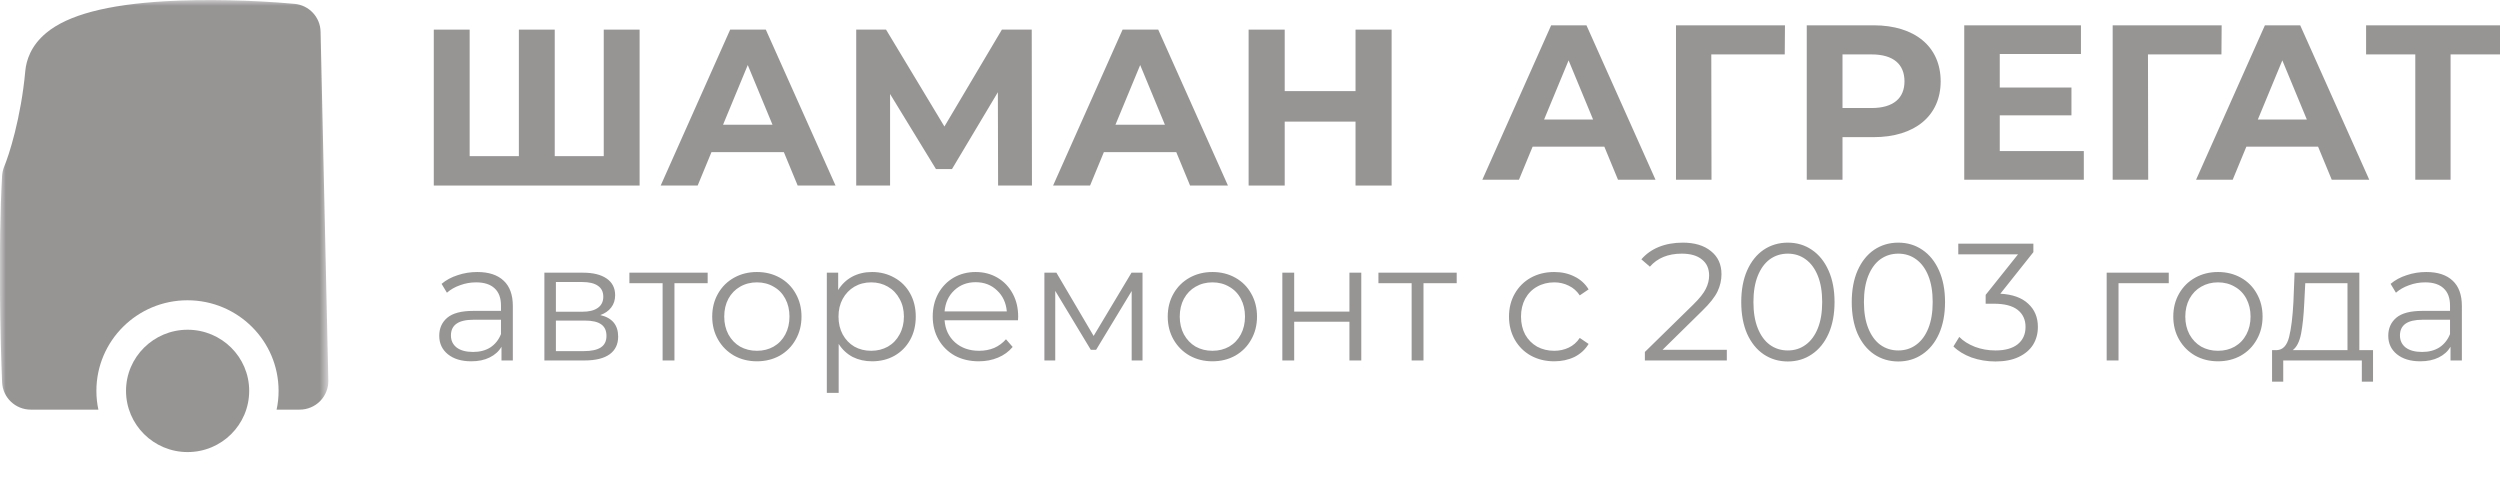
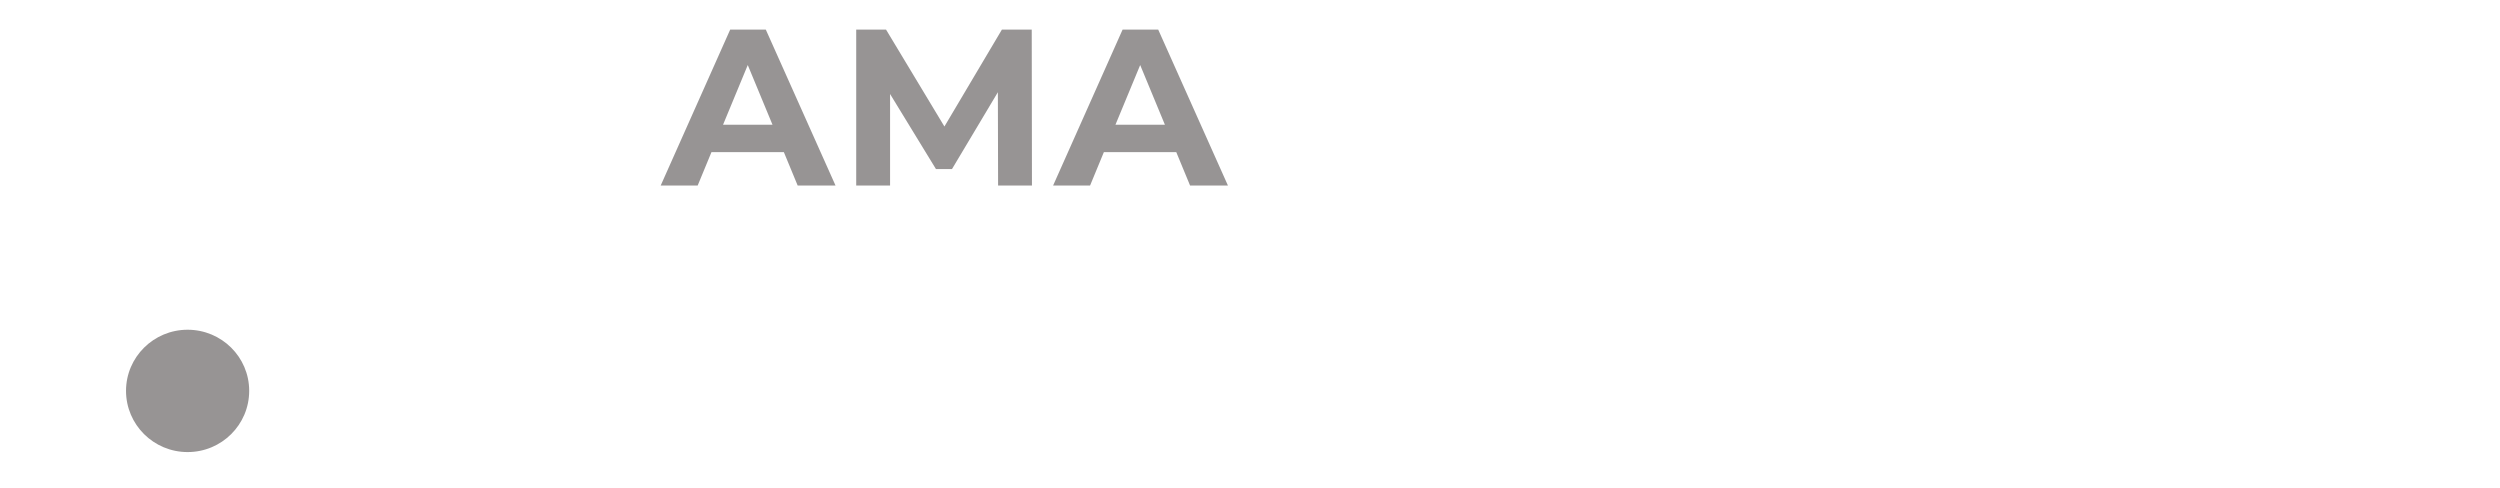
<svg xmlns="http://www.w3.org/2000/svg" width="215" height="42" viewBox="0 0 215 42" fill="none">
-   <path d="M55.006 2.548V15.957H37.306V2.548H40.39V13.428H44.623V2.548H47.707V13.428H51.922V2.548H55.006Z" fill="#979494" />
  <path d="M67.412 13.083H61.186L59.999 15.957H56.819L62.795 2.548H65.86L71.856 15.957H68.6L67.412 13.083ZM66.435 10.727L64.308 5.593L62.182 10.727H66.435Z" fill="#979494" />
  <path d="M85.836 15.957L85.817 7.93L81.871 14.539H80.492L76.546 8.084V15.957H73.634V2.548H76.201L81.22 10.88L86.162 2.548H88.729L88.748 15.957H85.836Z" fill="#979494" />
  <path d="M101.159 13.083H94.933L93.746 15.957H90.566L96.542 2.548H99.607L105.603 15.957H102.347L101.159 13.083ZM100.182 10.727L98.056 5.593L95.929 10.727H100.182Z" fill="#979494" />
-   <path d="M119.679 2.548V15.957H116.576V10.459H110.485V15.957H107.381V2.548H110.485V7.835H116.576V2.548H119.679Z" fill="#979494" />
  <mask id="mask0_54_84" style="mask-type:luminance" maskUnits="userSpaceOnUse" x="0" y="0" width="29" height="42">
    <path d="M28.237 0H0V41.496H28.237V0Z" fill="white" />
  </mask>
  <g mask="url(#mask0_54_84)">
-     <path d="M27.571 2.722C27.542 1.475 26.582 0.444 25.327 0.331C21.695 0 17.56 -0.085 14.251 0.104C9.203 0.397 5.837 1.286 3.983 2.826C2.633 3.942 2.262 5.218 2.177 6.087C1.806 10.18 0.751 13.404 0.37 14.302C0.266 14.557 0.199 14.831 0.18 15.114C-0.162 21.117 0.028 29.359 0.18 32.876C0.237 34.19 1.321 35.229 2.652 35.229H8.461C8.347 34.709 8.29 34.17 8.29 33.613C8.29 29.312 11.798 25.824 16.124 25.824C20.45 25.824 23.958 29.312 23.958 33.613C23.958 34.17 23.901 34.709 23.787 35.229H25.765C26.43 35.229 27.067 34.965 27.533 34.492C27.999 34.019 28.256 33.376 28.237 32.715L27.571 2.722Z" fill="#979494" />
    <path d="M16.134 38.878C19.062 38.878 21.43 36.524 21.43 33.613C21.43 30.701 19.053 28.357 16.134 28.357C13.215 28.357 10.838 30.711 10.838 33.613C10.838 36.515 13.206 38.878 16.134 38.878Z" fill="#979494" />
  </g>
-   <path d="M139.148 15.457L137.972 12.611H131.806L130.63 15.457H127.481L133.4 2.176H136.435L142.374 15.457H139.148ZM132.793 10.277H137.005L134.899 5.192L132.793 10.277ZM153.507 2.176L153.488 4.68H147.171L147.189 15.457H144.135V2.176H153.507ZM161.13 2.176C164.678 2.176 166.897 4.016 166.897 6.995C166.897 9.955 164.678 11.795 161.13 11.795H158.455V15.457H155.381V2.176H161.13ZM160.959 9.29C162.837 9.29 163.786 8.437 163.786 6.995C163.786 5.534 162.837 4.68 160.959 4.68H158.455V9.29H160.959ZM171.979 12.99H179.208V15.457H168.925V2.176H178.961V4.642H171.979V7.526H178.145V9.917H171.979V12.99ZM191.062 2.176L191.044 4.68H184.726L184.745 15.457H181.69V2.176H191.062ZM200.53 15.457L199.354 12.611H193.188L192.012 15.457H188.862L194.782 2.176H197.817L203.756 15.457H200.53ZM194.175 10.277H198.387L196.281 5.192L194.175 10.277ZM215 2.176V4.68H210.75V15.457H207.715V4.68H203.484V2.176H215Z" fill="#979494" />
-   <path d="M41.047 23.393C42.033 23.393 42.789 23.642 43.315 24.14C43.841 24.628 44.104 25.355 44.104 26.321V31H43.128V29.823C42.899 30.215 42.559 30.522 42.109 30.742C41.669 30.962 41.143 31.072 40.531 31.072C39.689 31.072 39.019 30.871 38.521 30.469C38.024 30.067 37.775 29.536 37.775 28.876C37.775 28.235 38.005 27.718 38.464 27.326C38.933 26.933 39.674 26.737 40.688 26.737H43.085V26.278C43.085 25.628 42.904 25.135 42.54 24.8C42.176 24.455 41.645 24.283 40.947 24.283C40.468 24.283 40.009 24.364 39.569 24.527C39.129 24.68 38.751 24.895 38.435 25.173L37.976 24.412C38.359 24.087 38.818 23.838 39.354 23.666C39.89 23.484 40.454 23.393 41.047 23.393ZM40.688 30.268C41.263 30.268 41.755 30.139 42.167 29.881C42.578 29.613 42.884 29.23 43.085 28.732V27.498H40.717C39.425 27.498 38.78 27.948 38.78 28.847C38.78 29.287 38.947 29.637 39.282 29.895C39.617 30.144 40.086 30.268 40.688 30.268ZM51.625 27.096C52.649 27.335 53.161 27.953 53.161 28.948C53.161 29.608 52.917 30.115 52.429 30.469C51.941 30.823 51.214 31 50.247 31H46.817V23.451H50.147C51.008 23.451 51.682 23.618 52.17 23.953C52.658 24.288 52.902 24.766 52.902 25.388C52.902 25.8 52.788 26.154 52.558 26.45C52.338 26.737 52.027 26.953 51.625 27.096ZM47.807 26.809H50.075C50.659 26.809 51.104 26.699 51.41 26.479C51.726 26.259 51.883 25.938 51.883 25.517C51.883 25.096 51.726 24.781 51.41 24.57C51.104 24.36 50.659 24.254 50.075 24.254H47.807V26.809ZM50.204 30.196C50.855 30.196 51.343 30.091 51.668 29.881C51.993 29.67 52.156 29.34 52.156 28.89C52.156 28.441 52.008 28.11 51.711 27.9C51.415 27.68 50.946 27.57 50.305 27.57H47.807V30.196H50.204ZM60.859 24.355H58.003V31H56.984V24.355H54.128V23.451H60.859V24.355ZM65.097 31.072C64.37 31.072 63.714 30.909 63.13 30.584C62.547 30.249 62.087 29.79 61.753 29.206C61.418 28.622 61.25 27.962 61.25 27.225C61.25 26.489 61.418 25.828 61.753 25.245C62.087 24.661 62.547 24.207 63.13 23.881C63.714 23.556 64.37 23.393 65.097 23.393C65.824 23.393 66.479 23.556 67.063 23.881C67.647 24.207 68.101 24.661 68.427 25.245C68.761 25.828 68.929 26.489 68.929 27.225C68.929 27.962 68.761 28.622 68.427 29.206C68.101 29.79 67.647 30.249 67.063 30.584C66.479 30.909 65.824 31.072 65.097 31.072ZM65.097 30.168C65.632 30.168 66.111 30.048 66.532 29.809C66.963 29.56 67.297 29.211 67.537 28.761C67.776 28.311 67.895 27.799 67.895 27.225C67.895 26.651 67.776 26.139 67.537 25.69C67.297 25.24 66.963 24.895 66.532 24.656C66.111 24.407 65.632 24.283 65.097 24.283C64.561 24.283 64.078 24.407 63.647 24.656C63.226 24.895 62.891 25.24 62.642 25.69C62.403 26.139 62.284 26.651 62.284 27.225C62.284 27.799 62.403 28.311 62.642 28.761C62.891 29.211 63.226 29.56 63.647 29.809C64.078 30.048 64.561 30.168 65.097 30.168ZM74.996 23.393C75.704 23.393 76.345 23.556 76.919 23.881C77.493 24.197 77.943 24.647 78.268 25.23C78.594 25.814 78.756 26.479 78.756 27.225C78.756 27.981 78.594 28.651 78.268 29.235C77.943 29.818 77.493 30.273 76.919 30.598C76.355 30.914 75.714 31.072 74.996 31.072C74.384 31.072 73.829 30.947 73.331 30.699C72.843 30.44 72.441 30.067 72.126 29.579V33.784H71.107V23.451H72.083V24.943C72.389 24.446 72.791 24.063 73.288 23.795C73.795 23.527 74.365 23.393 74.996 23.393ZM74.924 30.168C75.451 30.168 75.929 30.048 76.36 29.809C76.79 29.56 77.125 29.211 77.364 28.761C77.613 28.311 77.737 27.799 77.737 27.225C77.737 26.651 77.613 26.144 77.364 25.704C77.125 25.254 76.79 24.905 76.36 24.656C75.929 24.407 75.451 24.283 74.924 24.283C74.388 24.283 73.905 24.407 73.475 24.656C73.054 24.905 72.719 25.254 72.47 25.704C72.231 26.144 72.111 26.651 72.111 27.225C72.111 27.799 72.231 28.311 72.47 28.761C72.719 29.211 73.054 29.56 73.475 29.809C73.905 30.048 74.388 30.168 74.924 30.168ZM87.548 27.541H81.233C81.29 28.326 81.592 28.962 82.137 29.45C82.682 29.928 83.371 30.168 84.204 30.168C84.673 30.168 85.103 30.086 85.496 29.924C85.888 29.751 86.227 29.503 86.514 29.177L87.089 29.837C86.754 30.239 86.333 30.546 85.826 30.756C85.328 30.966 84.778 31.072 84.175 31.072C83.4 31.072 82.711 30.909 82.108 30.584C81.515 30.249 81.051 29.79 80.716 29.206C80.381 28.622 80.214 27.962 80.214 27.225C80.214 26.489 80.372 25.828 80.688 25.245C81.013 24.661 81.453 24.207 82.008 23.881C82.572 23.556 83.204 23.393 83.902 23.393C84.601 23.393 85.228 23.556 85.782 23.881C86.338 24.207 86.773 24.661 87.089 25.245C87.404 25.819 87.562 26.479 87.562 27.225L87.548 27.541ZM83.902 24.269C83.175 24.269 82.563 24.503 82.065 24.972C81.577 25.431 81.3 26.034 81.233 26.78H86.586C86.519 26.034 86.237 25.431 85.74 24.972C85.251 24.503 84.639 24.269 83.902 24.269ZM98.257 23.451V31H97.324V25.029L94.267 30.081H93.808L90.751 25.015V31H89.818V23.451H90.851L94.052 28.89L97.31 23.451H98.257ZM104.271 31.072C103.544 31.072 102.889 30.909 102.305 30.584C101.721 30.249 101.262 29.79 100.927 29.206C100.592 28.622 100.425 27.962 100.425 27.225C100.425 26.489 100.592 25.828 100.927 25.245C101.262 24.661 101.721 24.207 102.305 23.881C102.889 23.556 103.544 23.393 104.271 23.393C104.998 23.393 105.654 23.556 106.237 23.881C106.821 24.207 107.276 24.661 107.601 25.245C107.936 25.828 108.103 26.489 108.103 27.225C108.103 27.962 107.936 28.622 107.601 29.206C107.276 29.79 106.821 30.249 106.237 30.584C105.654 30.909 104.998 31.072 104.271 31.072ZM104.271 30.168C104.807 30.168 105.285 30.048 105.706 29.809C106.137 29.56 106.472 29.211 106.711 28.761C106.95 28.311 107.07 27.799 107.07 27.225C107.07 26.651 106.95 26.139 106.711 25.69C106.472 25.24 106.137 24.895 105.706 24.656C105.285 24.407 104.807 24.283 104.271 24.283C103.735 24.283 103.252 24.407 102.822 24.656C102.401 24.895 102.066 25.24 101.817 25.69C101.578 26.139 101.458 26.651 101.458 27.225C101.458 27.799 101.578 28.311 101.817 28.761C102.066 29.211 102.401 29.56 102.822 29.809C103.252 30.048 103.735 30.168 104.271 30.168ZM110.281 23.451H111.3V26.795H116.051V23.451H117.07V31H116.051V27.67H111.3V31H110.281V23.451ZM125.276 24.355H122.42V31H121.401V24.355H118.545V23.451H125.276V24.355ZM133.664 31.072C132.917 31.072 132.247 30.909 131.654 30.584C131.071 30.259 130.611 29.804 130.276 29.22C129.941 28.627 129.774 27.962 129.774 27.225C129.774 26.489 129.941 25.828 130.276 25.245C130.611 24.661 131.071 24.207 131.654 23.881C132.247 23.556 132.917 23.393 133.664 23.393C134.314 23.393 134.893 23.523 135.4 23.781C135.917 24.03 136.323 24.398 136.62 24.886L135.859 25.403C135.611 25.029 135.295 24.752 134.912 24.57C134.529 24.379 134.113 24.283 133.664 24.283C133.118 24.283 132.625 24.407 132.185 24.656C131.755 24.895 131.415 25.24 131.166 25.69C130.927 26.139 130.807 26.651 130.807 27.225C130.807 27.809 130.927 28.326 131.166 28.775C131.415 29.215 131.755 29.56 132.185 29.809C132.625 30.048 133.118 30.168 133.664 30.168C134.113 30.168 134.529 30.077 134.912 29.895C135.295 29.713 135.611 29.436 135.859 29.062L136.62 29.579C136.323 30.067 135.917 30.44 135.4 30.699C134.883 30.947 134.305 31.072 133.664 31.072ZM148.507 30.081V31H141.46V30.268L145.636 26.178C146.162 25.661 146.516 25.216 146.698 24.843C146.89 24.46 146.985 24.077 146.985 23.695C146.985 23.102 146.78 22.642 146.368 22.317C145.966 21.982 145.387 21.814 144.631 21.814C143.455 21.814 142.541 22.188 141.89 22.934L141.158 22.302C141.551 21.843 142.048 21.489 142.651 21.24C143.263 20.992 143.952 20.867 144.718 20.867C145.741 20.867 146.55 21.111 147.143 21.599C147.746 22.078 148.047 22.738 148.047 23.58C148.047 24.097 147.932 24.594 147.703 25.073C147.473 25.551 147.038 26.101 146.397 26.723L142.981 30.081H148.507ZM153.752 31.086C152.977 31.086 152.283 30.88 151.671 30.469C151.068 30.058 150.594 29.469 150.25 28.704C149.915 27.929 149.747 27.02 149.747 25.977C149.747 24.934 149.915 24.03 150.25 23.264C150.594 22.489 151.068 21.896 151.671 21.484C152.283 21.073 152.977 20.867 153.752 20.867C154.527 20.867 155.216 21.073 155.818 21.484C156.431 21.896 156.909 22.489 157.254 23.264C157.598 24.03 157.77 24.934 157.77 25.977C157.77 27.02 157.598 27.929 157.254 28.704C156.909 29.469 156.431 30.058 155.818 30.469C155.216 30.88 154.527 31.086 153.752 31.086ZM153.752 30.139C154.335 30.139 154.847 29.976 155.287 29.651C155.737 29.326 156.086 28.852 156.335 28.23C156.584 27.608 156.708 26.857 156.708 25.977C156.708 25.096 156.584 24.345 156.335 23.723C156.086 23.102 155.737 22.628 155.287 22.302C154.847 21.977 154.335 21.814 153.752 21.814C153.168 21.814 152.651 21.977 152.202 22.302C151.761 22.628 151.417 23.102 151.168 23.723C150.919 24.345 150.795 25.096 150.795 25.977C150.795 26.857 150.919 27.608 151.168 28.23C151.417 28.852 151.761 29.326 152.202 29.651C152.651 29.976 153.168 30.139 153.752 30.139ZM163.254 31.086C162.479 31.086 161.786 30.88 161.173 30.469C160.571 30.058 160.097 29.469 159.753 28.704C159.418 27.929 159.25 27.02 159.25 25.977C159.25 24.934 159.418 24.03 159.753 23.264C160.097 22.489 160.571 21.896 161.173 21.484C161.786 21.073 162.479 20.867 163.254 20.867C164.029 20.867 164.718 21.073 165.321 21.484C165.934 21.896 166.412 22.489 166.756 23.264C167.101 24.03 167.273 24.934 167.273 25.977C167.273 27.02 167.101 27.929 166.756 28.704C166.412 29.469 165.934 30.058 165.321 30.469C164.718 30.88 164.029 31.086 163.254 31.086ZM163.254 30.139C163.838 30.139 164.35 29.976 164.79 29.651C165.24 29.326 165.589 28.852 165.838 28.23C166.087 27.608 166.211 26.857 166.211 25.977C166.211 25.096 166.087 24.345 165.838 23.723C165.589 23.102 165.24 22.628 164.79 22.302C164.35 21.977 163.838 21.814 163.254 21.814C162.671 21.814 162.154 21.977 161.704 22.302C161.264 22.628 160.92 23.102 160.671 23.723C160.422 24.345 160.298 25.096 160.298 25.977C160.298 26.857 160.422 27.608 160.671 28.23C160.92 28.852 161.264 29.326 161.704 29.651C162.154 29.976 162.671 30.139 163.254 30.139ZM172.029 25.259C173.081 25.317 173.88 25.604 174.425 26.12C174.98 26.627 175.258 27.292 175.258 28.115C175.258 28.689 175.119 29.201 174.842 29.651C174.564 30.091 174.153 30.44 173.607 30.699C173.062 30.957 172.397 31.086 171.612 31.086C170.885 31.086 170.196 30.971 169.546 30.742C168.905 30.503 168.388 30.187 167.996 29.794L168.498 28.976C168.833 29.321 169.278 29.603 169.833 29.823C170.388 30.034 170.981 30.139 171.612 30.139C172.435 30.139 173.072 29.962 173.521 29.608C173.971 29.244 174.196 28.747 174.196 28.115C174.196 27.493 173.971 27.005 173.521 26.651C173.072 26.297 172.392 26.12 171.483 26.12H170.766V25.36L173.55 21.872H168.412V20.953H174.87V21.685L172.029 25.259ZM186.513 24.355H182.193V31H181.174V23.451H186.513V24.355ZM190.749 31.072C190.022 31.072 189.367 30.909 188.783 30.584C188.199 30.249 187.74 29.79 187.405 29.206C187.07 28.622 186.903 27.962 186.903 27.225C186.903 26.489 187.07 25.828 187.405 25.245C187.74 24.661 188.199 24.207 188.783 23.881C189.367 23.556 190.022 23.393 190.749 23.393C191.476 23.393 192.132 23.556 192.716 23.881C193.299 24.207 193.754 24.661 194.079 25.245C194.414 25.828 194.581 26.489 194.581 27.225C194.581 27.962 194.414 28.622 194.079 29.206C193.754 29.79 193.299 30.249 192.716 30.584C192.132 30.909 191.476 31.072 190.749 31.072ZM190.749 30.168C191.285 30.168 191.764 30.048 192.185 29.809C192.615 29.56 192.95 29.211 193.189 28.761C193.428 28.311 193.548 27.799 193.548 27.225C193.548 26.651 193.428 26.139 193.189 25.69C192.95 25.24 192.615 24.895 192.185 24.656C191.764 24.407 191.285 24.283 190.749 24.283C190.213 24.283 189.73 24.407 189.3 24.656C188.879 24.895 188.544 25.24 188.295 25.69C188.056 26.139 187.936 26.651 187.936 27.225C187.936 27.799 188.056 28.311 188.295 28.761C188.544 29.211 188.879 29.56 189.3 29.809C189.73 30.048 190.213 30.168 190.749 30.168ZM204.08 30.11V32.823H203.118V31H196.358V32.823H195.397V30.11H195.827C196.334 30.081 196.679 29.708 196.861 28.991C197.042 28.273 197.167 27.268 197.234 25.977L197.334 23.451H202.903V30.11H204.08ZM198.167 26.034C198.119 27.106 198.028 27.991 197.894 28.689C197.76 29.378 197.521 29.852 197.176 30.11H201.884V24.355H198.253L198.167 26.034ZM208.664 23.393C209.649 23.393 210.405 23.642 210.931 24.14C211.457 24.628 211.721 25.355 211.721 26.321V31H210.745V29.823C210.515 30.215 210.175 30.522 209.726 30.742C209.285 30.962 208.759 31.072 208.147 31.072C207.305 31.072 206.635 30.871 206.138 30.469C205.64 30.067 205.391 29.536 205.391 28.876C205.391 28.235 205.621 27.718 206.08 27.326C206.549 26.933 207.29 26.737 208.305 26.737H210.702V26.278C210.702 25.628 210.52 25.135 210.156 24.8C209.793 24.455 209.262 24.283 208.563 24.283C208.085 24.283 207.625 24.364 207.185 24.527C206.745 24.68 206.367 24.895 206.051 25.173L205.592 24.412C205.975 24.087 206.434 23.838 206.97 23.666C207.506 23.484 208.07 23.393 208.664 23.393ZM208.305 30.268C208.879 30.268 209.372 30.139 209.783 29.881C210.194 29.613 210.501 29.23 210.702 28.732V27.498H208.333C207.042 27.498 206.396 27.948 206.396 28.847C206.396 29.287 206.563 29.637 206.898 29.895C207.233 30.144 207.702 30.268 208.305 30.268Z" fill="#979494" />
</svg>